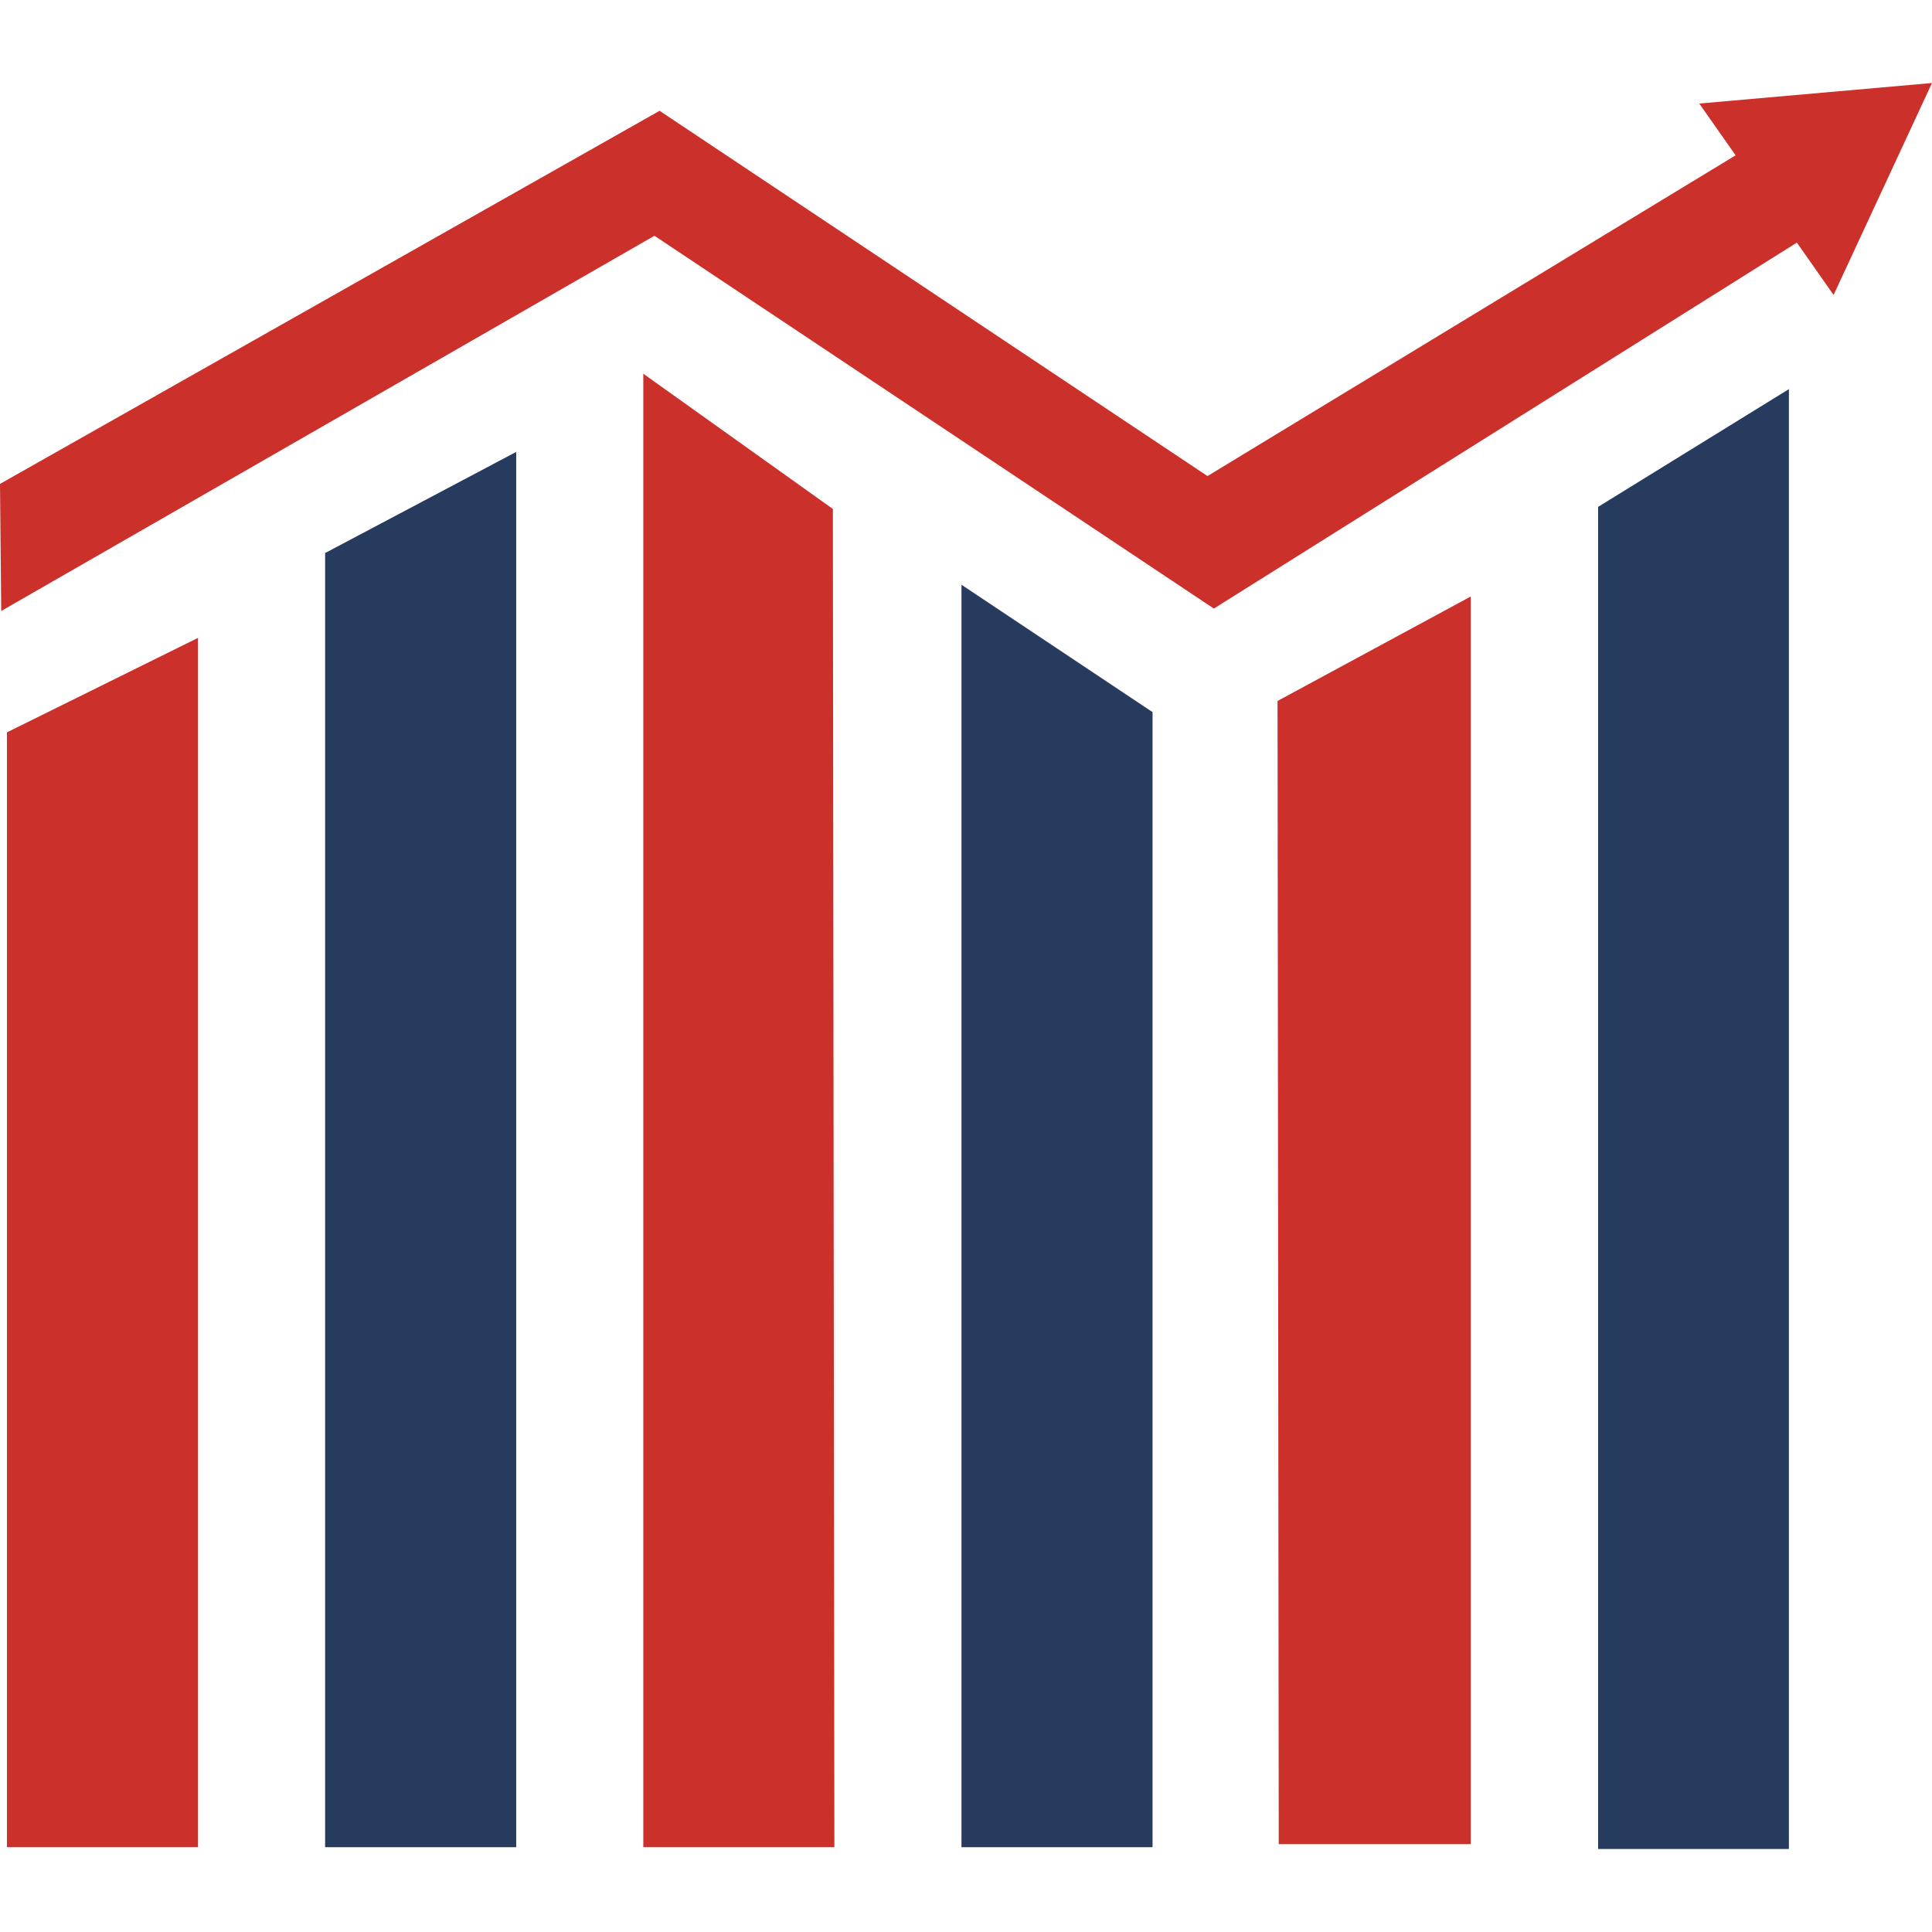
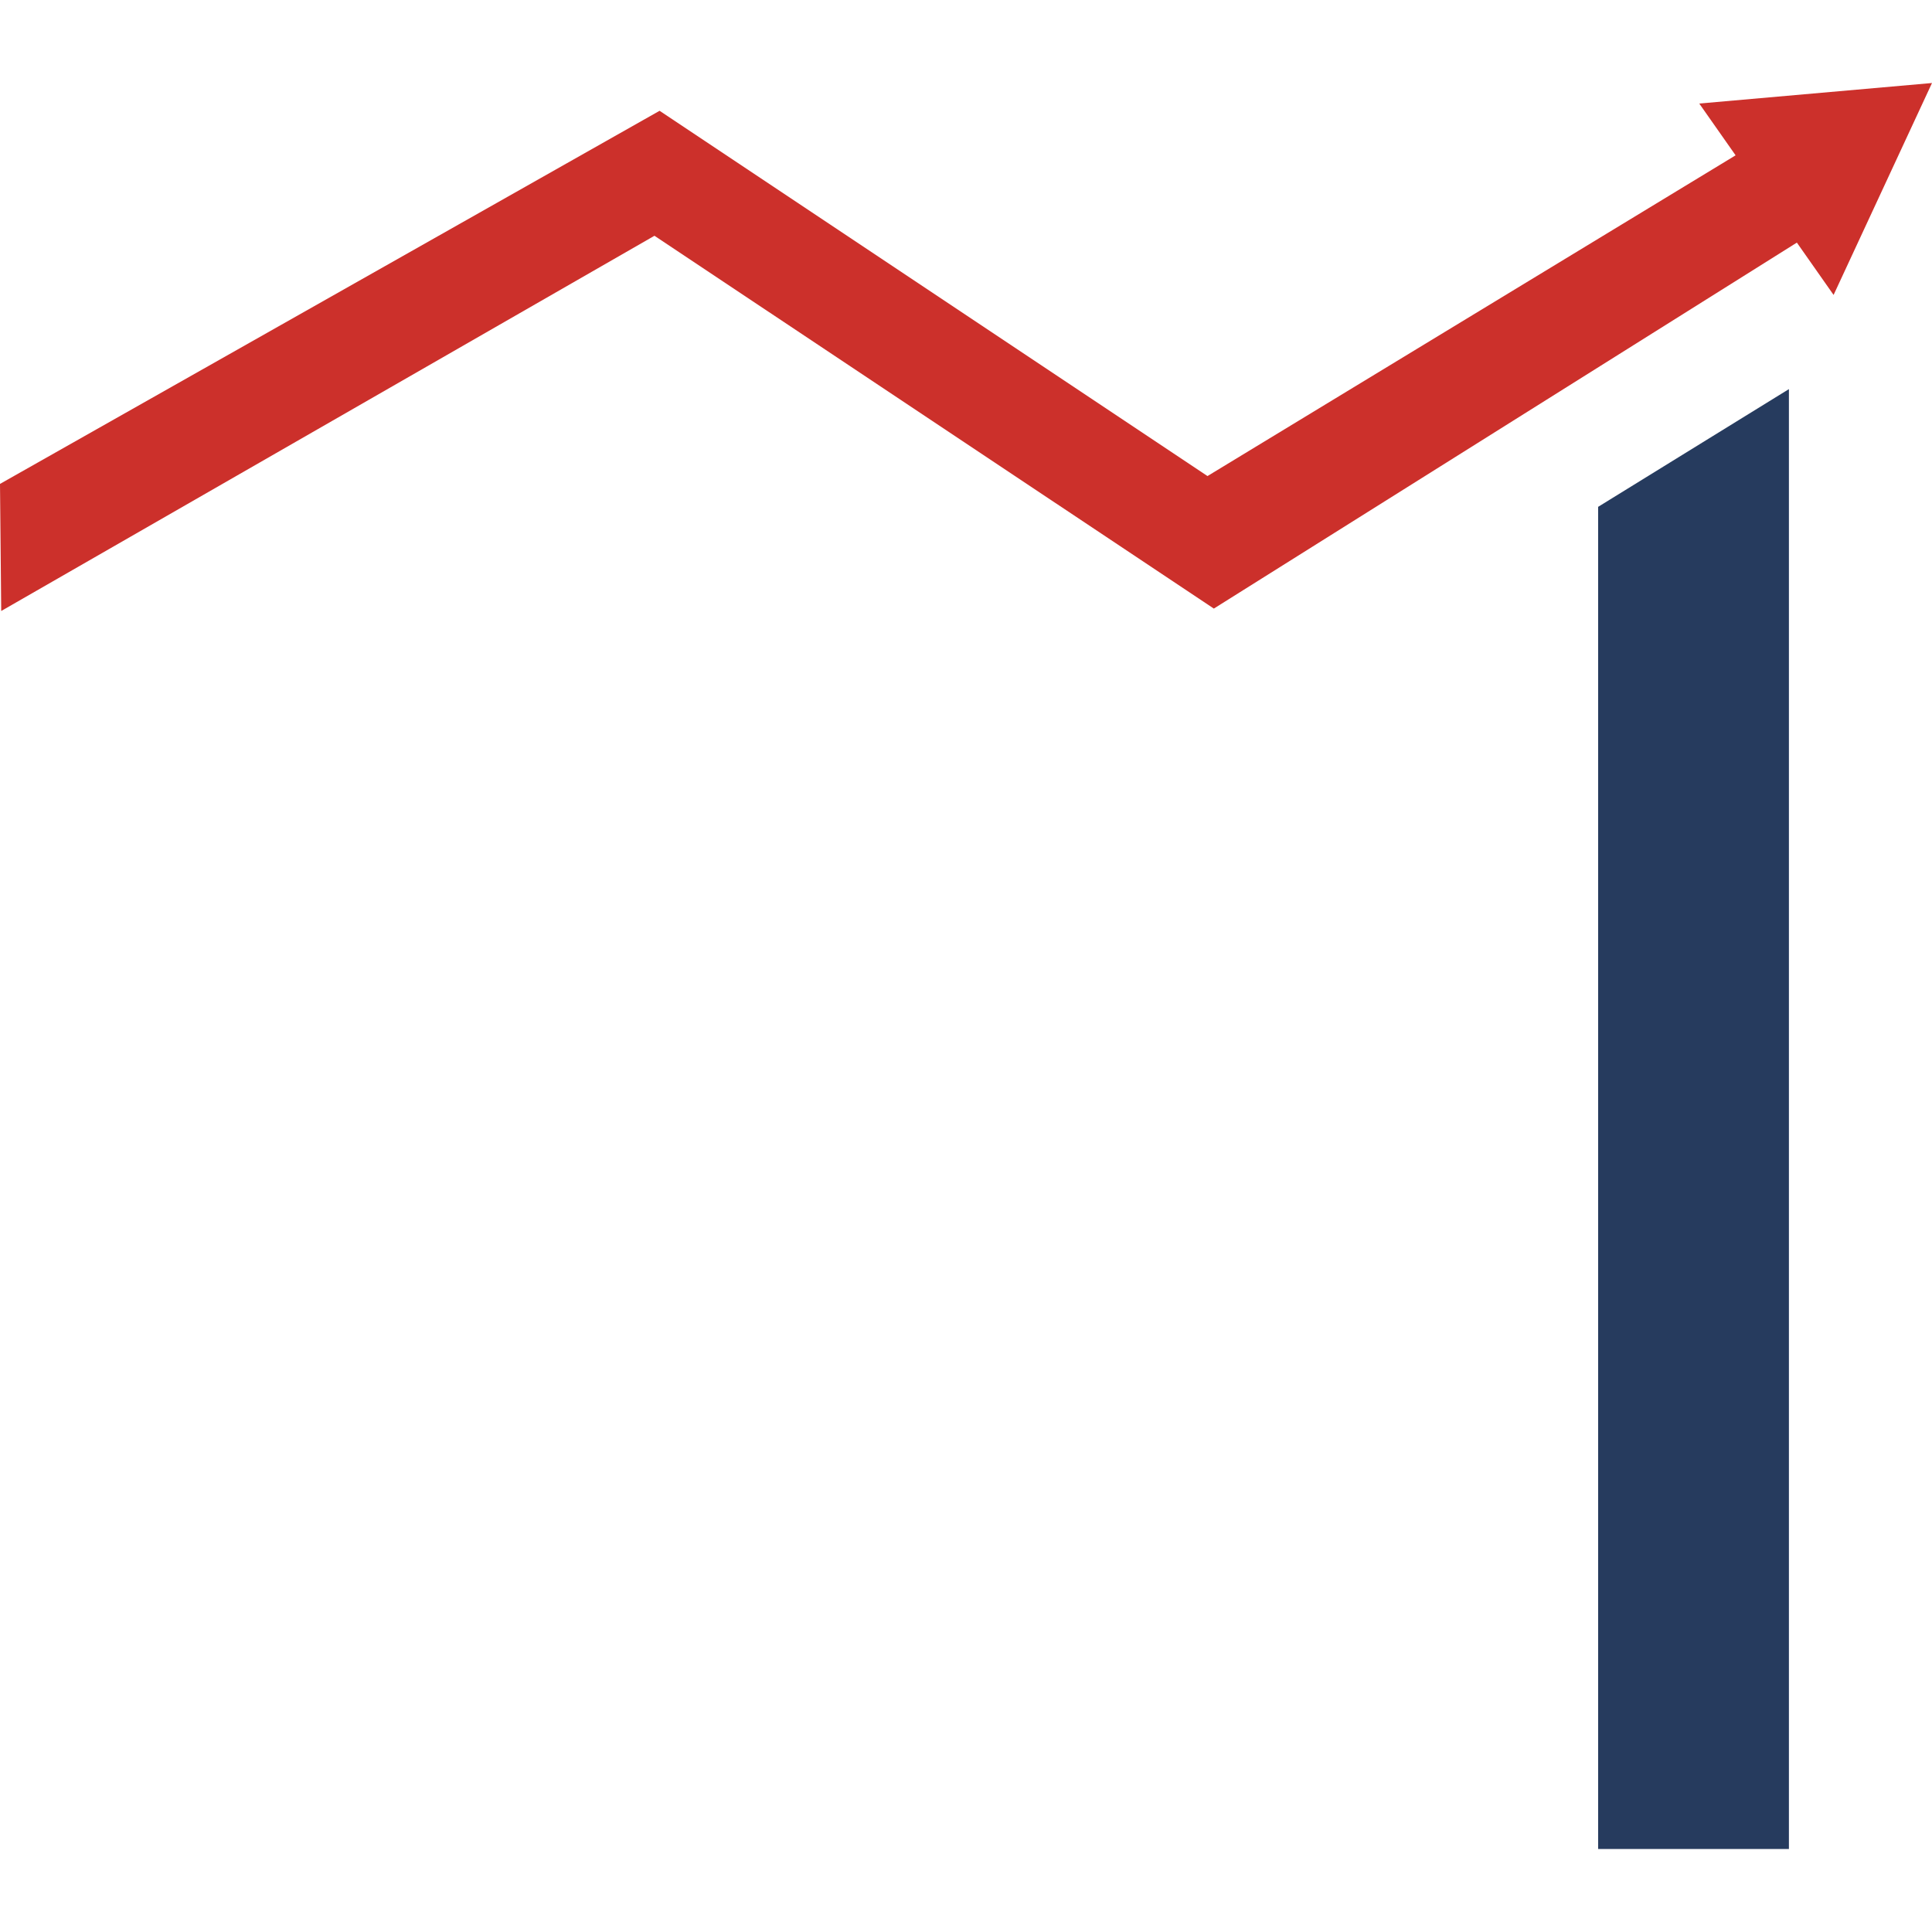
<svg xmlns="http://www.w3.org/2000/svg" version="1.1" id="Layer_1" x="0px" y="0px" viewBox="0 0 512 512" style="enable-background:new 0 0 512 512;" xml:space="preserve">
  <g>
    <polygon style="fill:#cc302b;" points="0.32,161.92 0,128.24 174.8,29.36 320,126.16 466.08,37.44 483.92,59.44 321.68,161.28   173.44,62.48  " />
    <polygon style="fill:#cc302b;" points="450.321,27.44 512,22 485.921,78.16  " />
  </g>
-   <polygon style="fill:#263b5e;" points="136.8,489.52 86.16,489.52 86.16,146.56 136.8,119.76 " />
  <g>
-     <polygon style="fill:#cc302b;" points="52.48,489.52 1.84,489.52 1.84,194.08 52.48,169.04  " />
-     <polygon style="fill:#cc302b;" points="221.121,489.52 170.48,489.52 170.48,99.04 220.72,134.88  " />
-   </g>
-   <polygon style="fill:#263b5e;" points="305.44,489.52 254.8,489.52 254.8,154.96 305.44,188.72 " />
-   <polygon style="fill:#cc302b;" points="389.76,488.72 338.881,488.72 338.56,185.761 389.76,158.08 " />
+     </g>
  <polygon style="fill:#263b5e;" points="474.081,490 423.52,490 423.52,134.32 474.081,103.12 " />
  <g>
</g>
  <g>
</g>
  <g>
</g>
  <g>
</g>
  <g>
</g>
  <g>
</g>
  <g>
</g>
  <g>
</g>
  <g>
</g>
  <g>
</g>
  <g>
</g>
  <g>
</g>
  <g>
</g>
  <g>
</g>
  <g>
</g>
</svg>